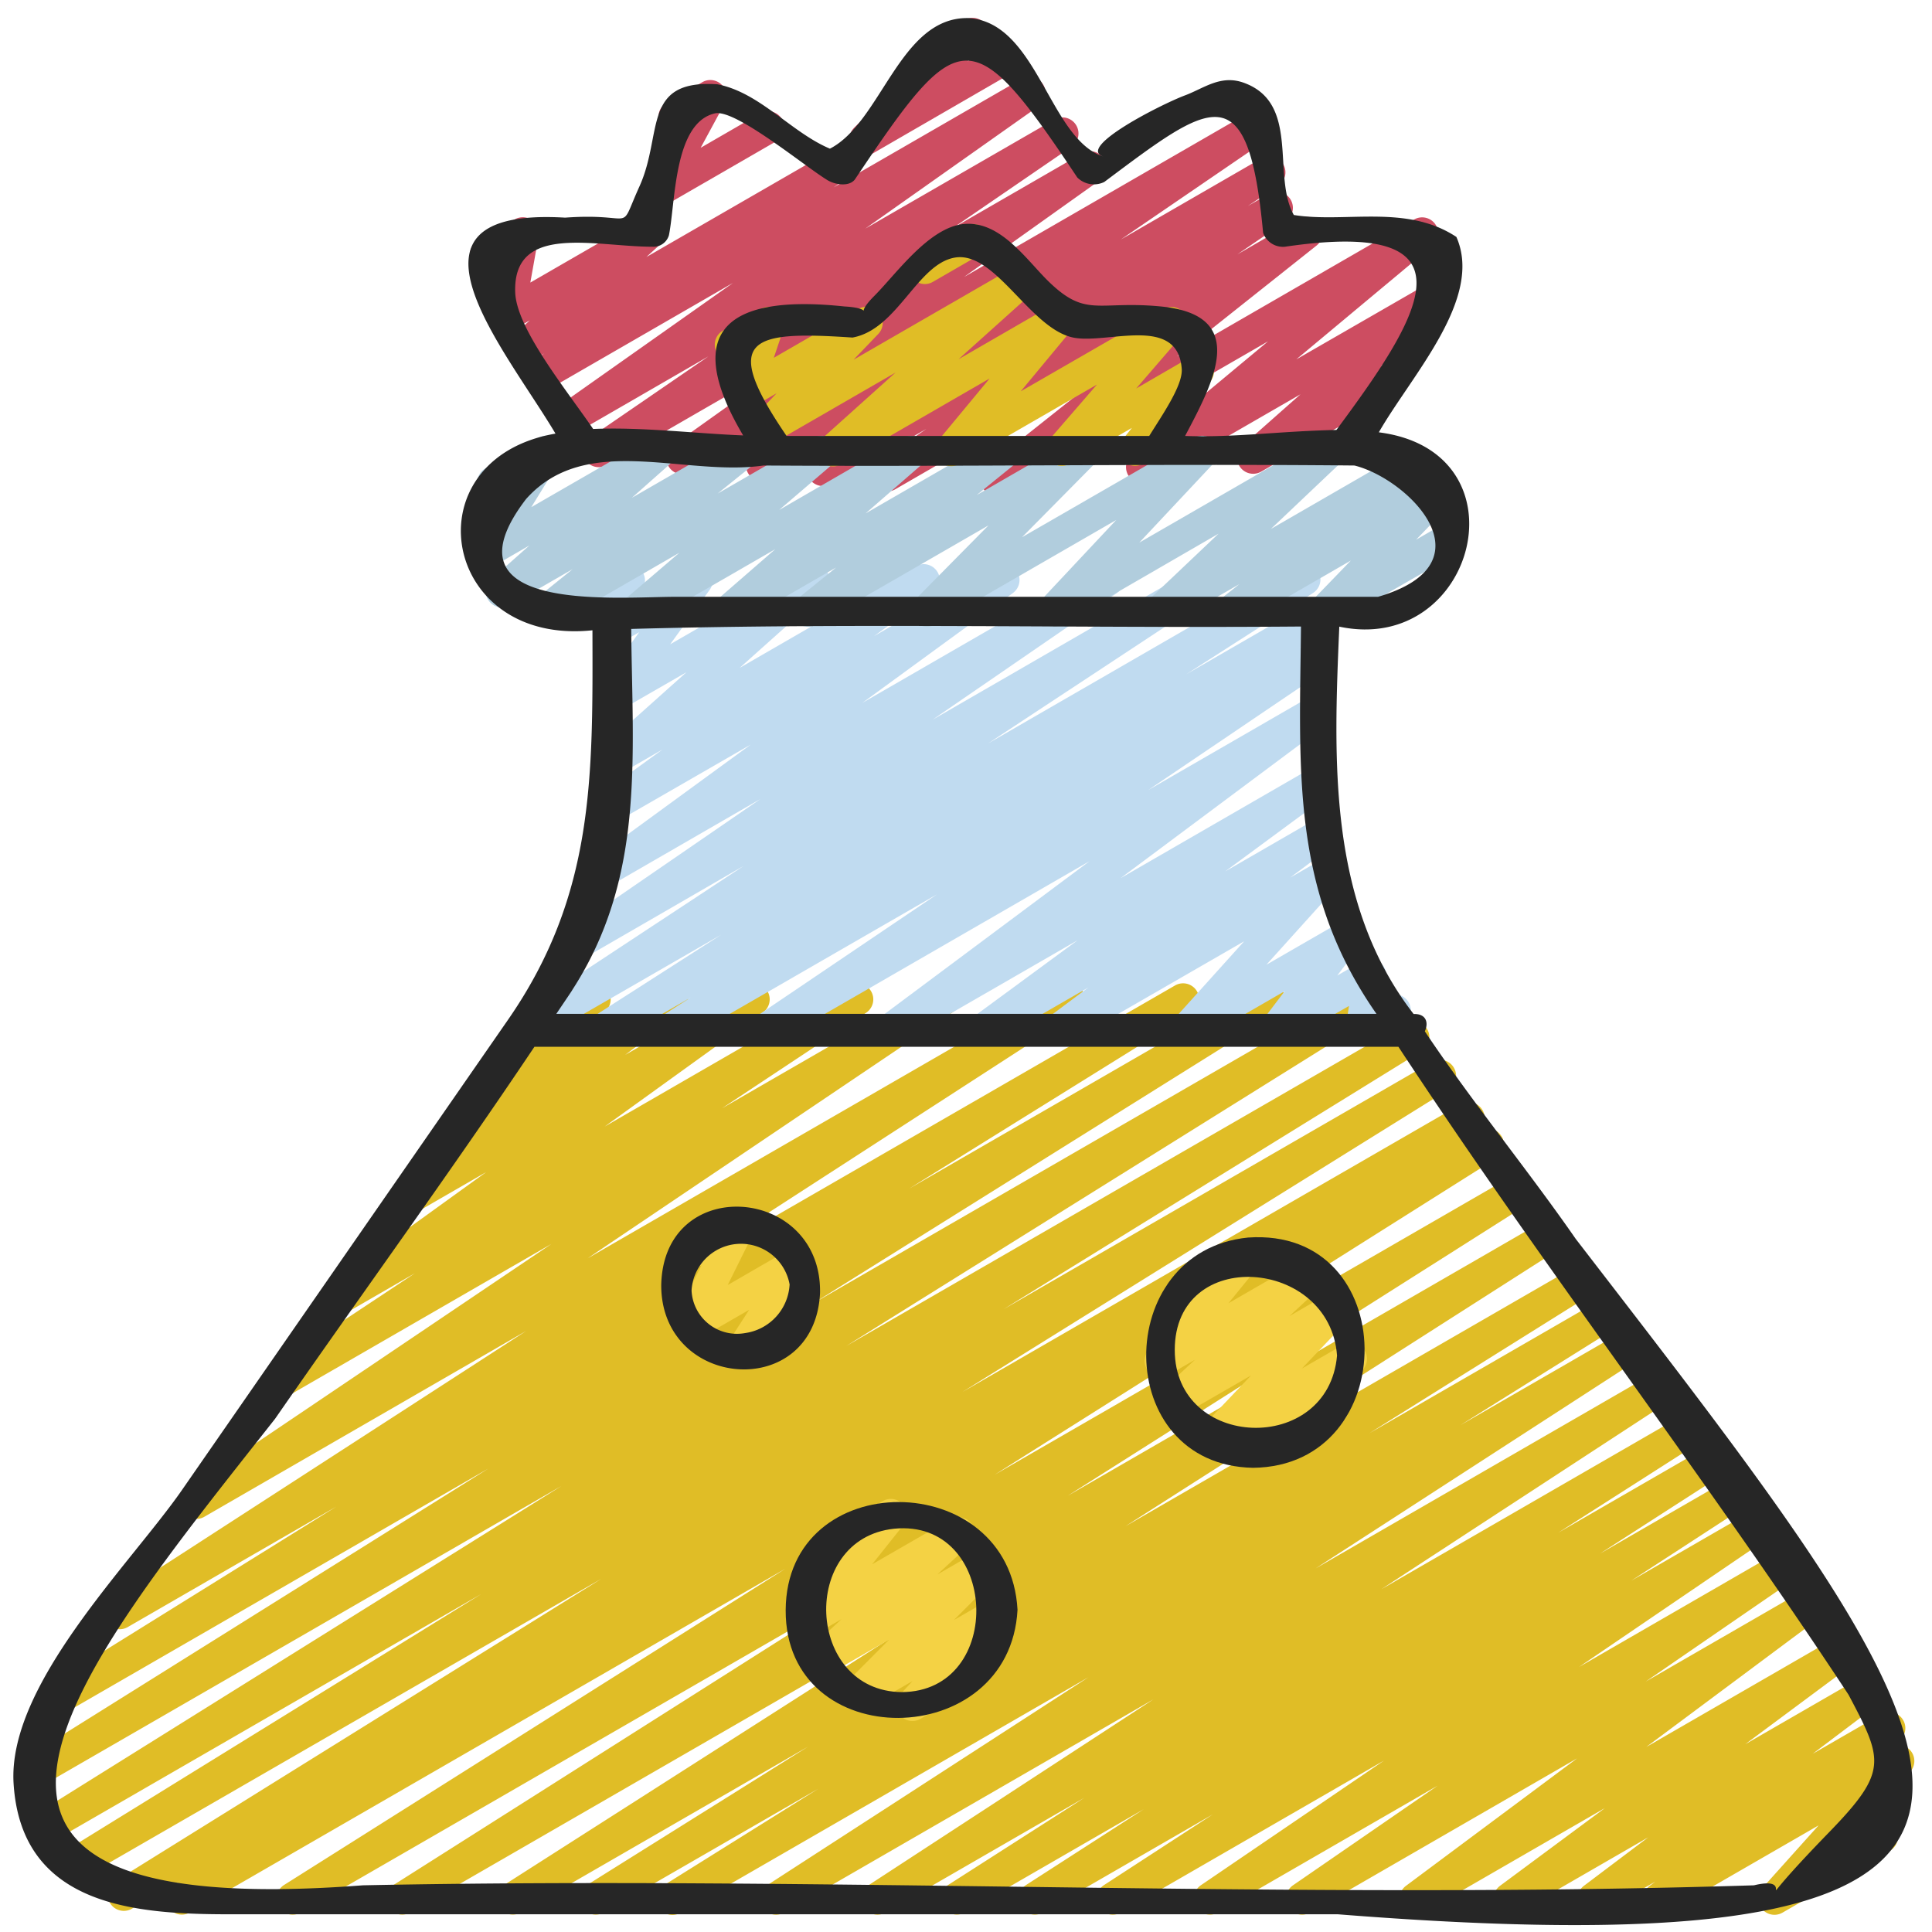
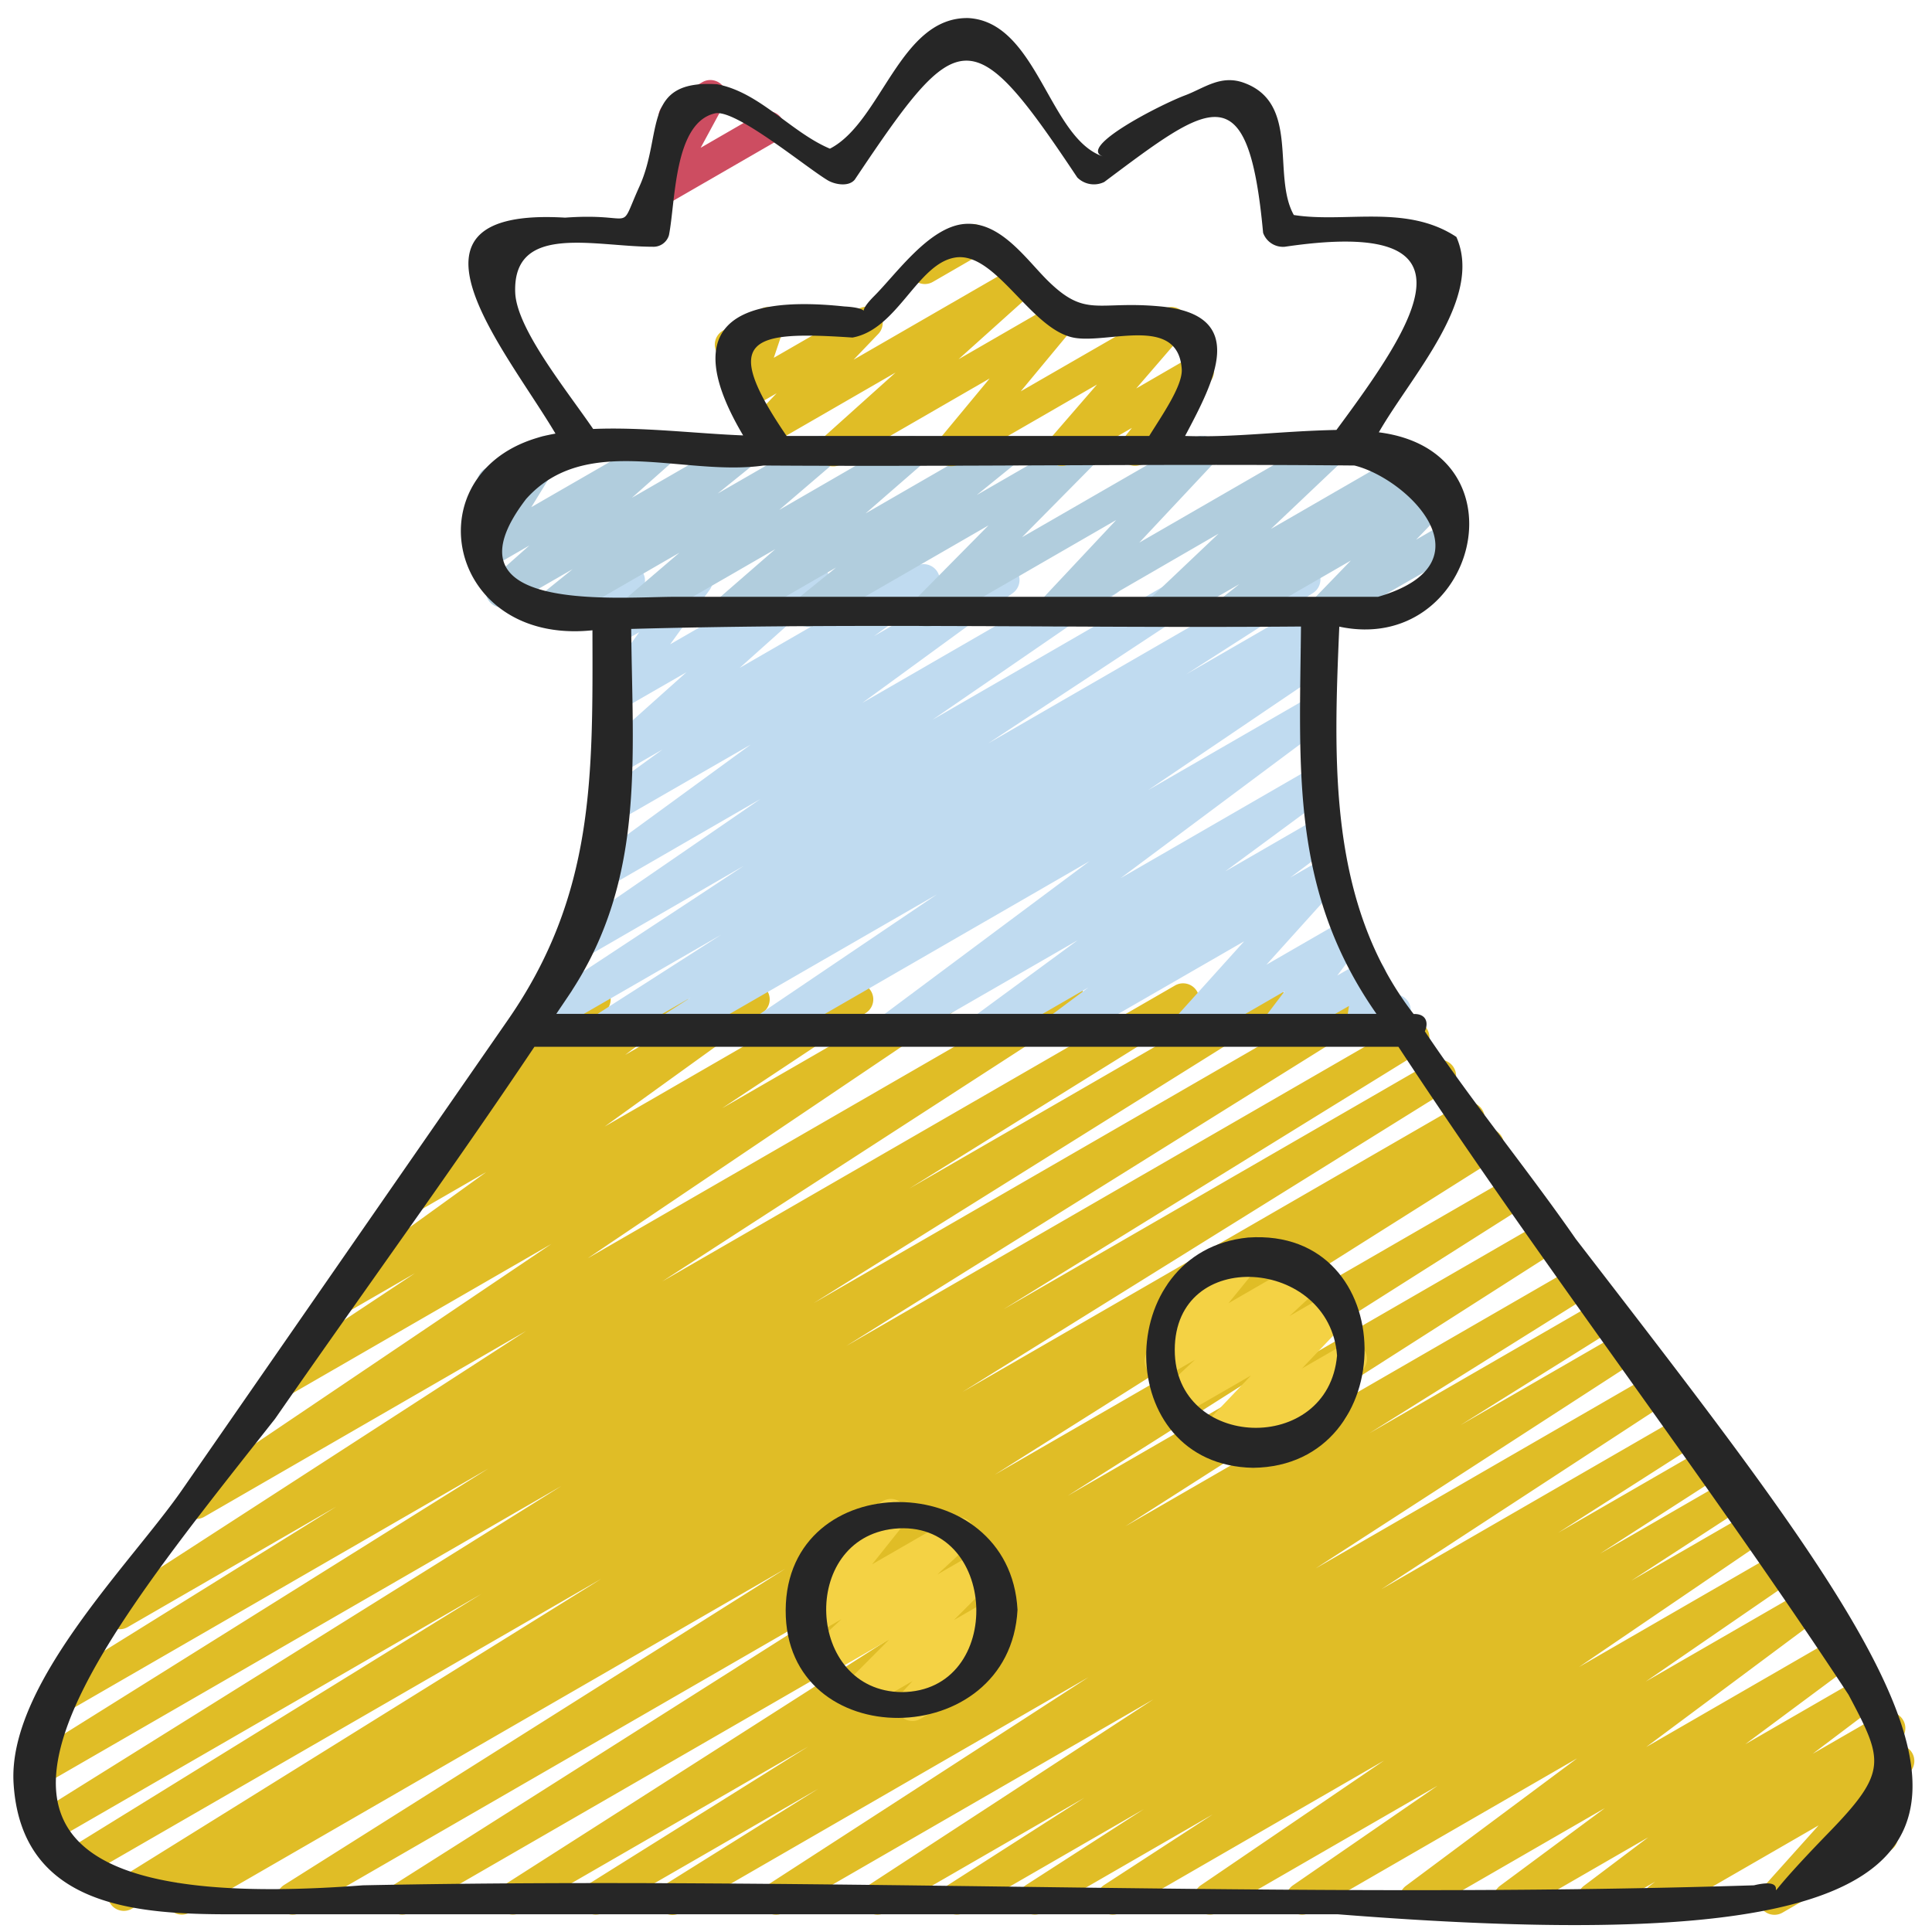
<svg xmlns="http://www.w3.org/2000/svg" id="Icons" height="512" viewBox="0 0 60 60" width="512">
-   <path d="m26.881 4.818a.5.5 0 0 1 -.351-.856l1.957-1.921a.5.5 0 0 1 .186-.679l1.285-.742a.5.5 0 0 1 .6.789l-.514.5.84-.484a.5.5 0 0 1 .5.865l-4.253 2.461a.489.489 0 0 1 -.25.067z" fill="#cd4d61" />
-   <path d="m30.944 15.391a.5.5 0 0 1 -.31-.892l4.339-3.446-7.179 4.147a.5.5 0 0 1 -.533-.844l1.51-1.037-2.971 1.711a.5.5 0 0 1 -.528-.848l.954-.636-2.3 1.327a.5.5 0 0 1 -.533-.846l4.592-3.138-6.542 3.776a.5.5 0 0 1 -.54-.84l4.208-3-6.277 3.624a.5.5 0 0 1 -.532-.844l3.698-2.537-4.08 2.357a.5.5 0 0 1 -.538-.841l5.385-3.8-5.648 3.26a.5.5 0 0 1 -.539-.841l.323-.229-.3.175a.5.5 0 0 1 -.588-.8l.439-.4-.41.237a.5.5 0 0 1 -.742-.52l.255-1.451-.231.133a.5.5 0 0 1 -.5-.865l1.158-.669a.507.507 0 0 1 .538.022.5.5 0 0 1 .205.5l-.257 1.439 3.454-1.993a.5.5 0 0 1 .588.8l-.438.4 5.6-3.231a.5.5 0 0 1 .539.841l-.323.228 5.835-3.368a.5.5 0 0 1 .538.841l-5.391 3.807 5.878-3.391a.5.5 0 0 1 .532.845l-3.691 2.529 4.02-2.321a.5.5 0 0 1 .54.84l-4.212 3 8.927-5.153a.5.5 0 0 1 .534.851l-4.591 3.138 4.364-2.52a.5.5 0 0 1 .527.849l-.948.631.652-.376a.5.5 0 0 1 .533.845l-1.509 1.033 1.9-1.1a.5.5 0 0 1 .561.824l-4.338 3.445 7.365-4.252a.5.5 0 0 1 .57.817l-4.228 3.527 3.942-2.271a.5.5 0 0 1 .581.807l-1.891 1.675a.494.494 0 0 1 .535.239.5.5 0 0 1 -.183.683l-4.073 2.352a.5.5 0 0 1 -.581-.808l1.8-1.593-4.666 2.693a.5.5 0 0 1 -.571-.817l4.23-3.521-8.187 4.726a.493.493 0 0 1 -.25.065z" fill="#cd4d61" />
  <path d="m20.476 6.407a.5.5 0 0 1 -.44-.738l.839-1.548a.491.491 0 0 1 -.358-.244.5.5 0 0 1 .182-.683l1.112-.642a.5.5 0 0 1 .689.671l-.74 1.366 1.828-1.056a.5.5 0 1 1 .5.865l-3.362 1.942a.491.491 0 0 1 -.25.067z" fill="#cd4d61" />
  <path d="m20.886 59.47a.5.5 0 0 1 -.265-.924l4.792-2.995-6.673 3.849a.5.5 0 0 1 -.515-.856l6.87-4.3-8.932 5.156a.5.5 0 0 1 -.519-.853l13.475-8.607-16.39 9.46a.5.5 0 0 1 -.518-.854l14.283-9.054-17.163 9.908a.5.5 0 0 1 -.517-.855l15.573-9.825-18.5 10.68a.5.5 0 0 1 -.509-.86l.261-.158-1.552.9a.5.5 0 0 1 -.514-.857l15.1-9.393-16.182 9.338a.5.5 0 0 1 -.512-.858l12.973-8.012-13.3 7.68a.5.5 0 0 1 -.514-.857l16.3-10.176-16.15 9.322a.5.5 0 0 1 -.516-.857l14.4-9.008-13 7.505a.5.5 0 0 1 -.514-.857l8.787-5.463-6.484 3.745a.5.5 0 0 1 -.522-.852l12.9-8.347-10.005 5.777a.5.5 0 0 1 -.529-.846l11.32-7.635-8.186 4.725a.5.5 0 0 1 -.526-.849l4.472-2.965-2.167 1.251a.5.5 0 0 1 -.542-.838l4.924-3.555-2.236 1.29a.5.5 0 0 1 -.551-.832l2.043-1.542a.5.5 0 0 1 -.386-.866l1.674-1.525a.492.492 0 0 1 -.164-.172.5.5 0 0 1 .183-.683l2.558-1.47a.5.5 0 0 1 .587.8l-.74.674 2.558-1.474a.5.5 0 0 1 .551.832l-1.762 1.329 3.744-2.161a.5.5 0 0 1 .542.838l-4.922 3.548 7.6-4.387a.5.5 0 0 1 .526.849l-4.48 2.97 6.618-3.818a.5.5 0 0 1 .529.846l-11.323 7.633 14.7-8.484a.5.5 0 0 1 .522.852l-12.9 8.346 15.929-9.193a.5.5 0 0 1 .514.857l-8.777 5.456 10.938-6.314a.5.5 0 0 1 .515.856l-14.418 9.013 16.788-9.692a.5.5 0 0 1 .514.857l-16.291 10.167 17.352-10.015a.5.5 0 0 1 .512.859l-12.984 8.018 13.3-7.679a.5.5 0 0 1 .514.858l-15.087 9.388 15.481-8.939a.5.5 0 0 1 .509.86l-.261.159.327-.189a.5.5 0 0 1 .517.856l-15.574 9.824 16.043-9.26a.5.5 0 0 1 .517.855l-14.292 9.059 14.743-8.513a.5.5 0 0 1 .52.854l-13.471 8.605 13.936-8.045a.5.5 0 0 1 .515.857l-6.875 4.3 7.1-4.1a.5.5 0 0 1 .515.856l-4.784 2.991 4.954-2.86a.5.5 0 0 1 .521.853l-9.975 6.458 10.372-5.989a.5.5 0 0 1 .523.852l-8.851 5.781 9.227-5.327a.5.5 0 0 1 .52.854l-4.255 2.719 4.436-2.561a.5.5 0 0 1 .521.853l-3.662 2.358 3.834-2.213a.5.5 0 0 1 .523.852l-3.382 2.2 3.553-2.051a.5.5 0 0 1 .531.846l-5.706 3.885 6.037-3.486a.5.5 0 0 1 .533.845l-4.5 3.094 4.782-2.76a.5.5 0 0 1 .548.834l-5.315 3.959 5.777-3.335a.5.5 0 0 1 .548.834l-3.25 2.415 3.545-2.046a.5.5 0 0 1 .551.832l-2 1.51 2.129-1.229a.5.5 0 0 1 .548.834l-.21.157a.5.5 0 0 1 .558.8l-1.75 1.943.619-.358a.5.5 0 1 1 .5.866l-3.335 1.922a.5.5 0 0 1 -.622-.766l1.745-1.945-4.698 2.711a.5.5 0 0 1 -.548-.834l.173-.129-1.668.963a.5.5 0 0 1 -.55-.832l2-1.508-4.055 2.34a.5.5 0 0 1 -.548-.834l3.258-2.415-5.629 3.249a.5.5 0 0 1 -.549-.834l5.315-3.959-8.3 4.793a.5.5 0 0 1 -.533-.844l4.5-3.1-6.831 3.944a.5.5 0 0 1 -.531-.845l5.7-3.88-8.184 4.725a.5.5 0 0 1 -.523-.851l3.384-2.2-5.286 3.051a.5.5 0 0 1 -.521-.852l3.667-2.362-5.569 3.214a.5.5 0 0 1 -.519-.853l4.241-2.715-6.181 3.568a.5.5 0 0 1 -.523-.851l8.85-5.774-11.475 6.625a.5.5 0 0 1 -.522-.852l9.98-6.46-12.667 7.312a.5.5 0 0 1 -.25.07z" fill="#e0bd26" />
  <path d="m16.3 32.47a.5.5 0 0 1 -.276-.918l7.076-4.663-4.67 2.7a.5.5 0 0 1 -.533-.845l5.716-3.928-4.424 2.554a.5.5 0 0 1 -.545-.837l4.672-3.41-4.036 2.324a.5.5 0 0 1 -.543-.838l1.84-1.334-1.3.749a.5.5 0 0 1 -.583-.8l2.624-2.347-2.038 1.173a.5.5 0 0 1 -.654-.727l1.226-1.689-.572.329a.5.5 0 0 1 -.724-.591l.21-.629a.487.487 0 0 1 -.168-.175.5.5 0 0 1 .182-.682l.5-.289a.5.5 0 0 1 .725.591l-.084.25 1.463-.844a.5.5 0 0 1 .654.726l-1.226 1.69 4.2-2.421a.5.5 0 0 1 .583.806l-2.624 2.347 5.47-3.158a.5.5 0 0 1 .542.838l-1.84 1.334 3.767-2.175a.5.5 0 0 1 .545.837l-4.673 3.41 7.366-4.252a.5.5 0 0 1 .533.845l-5.72 3.931 8.278-4.78a.5.5 0 0 1 .526.85l-7.079 4.666 9.561-5.52a.5.5 0 0 1 .521.854l-3.928 2.518 3.88-2.24a.5.5 0 0 1 .518.855l-.9.572.379-.219a.5.5 0 0 1 .53.847l-5.587 3.781 5.057-2.919a.5.5 0 0 1 .549.833l-6.466 4.823 5.917-3.416a.5.5 0 0 1 .547.835l-3.214 2.37 2.673-1.543a.5.5 0 0 1 .548.834l-1.2.9.8-.46a.5.5 0 0 1 .639.118.5.5 0 0 1 -.017.65l-2.164 2.4 2.223-1.282a.5.5 0 0 1 .648.735l-.671.883.772-.445a.5.5 0 0 1 .744.51l-.1.653.118-.069a.5.5 0 0 1 .5.868l-1.025.59a.5.5 0 0 1 -.744-.511l.1-.652-2.019 1.159a.5.5 0 0 1 -.648-.735l.67-.883-2.8 1.618a.5.5 0 0 1 -.622-.767l2.163-2.4-5.494 3.167a.5.5 0 0 1 -.549-.834l1.206-.9-3 1.731a.5.5 0 0 1 -.547-.835l3.213-2.362-5.549 3.2a.5.5 0 0 1 -.549-.833l6.467-4.822-9.8 5.655a.5.5 0 0 1 -.53-.846l5.594-3.78-8.021 4.626a.5.5 0 0 1 -.518-.854l.9-.574-2.475 1.428a.5.5 0 0 1 -.52-.853l3.934-2.52-5.853 3.373a.5.5 0 0 1 -.247.07z" fill="#c0dbf0" />
  <path d="m38.251 19.47a.5.5 0 0 1 -.312-.892l.551-.437-2.19 1.259a.5.5 0 0 1 -.594-.8l2.138-2.027-4.886 2.827a.5.5 0 0 1 -.615-.774l2.322-2.477-5.633 3.251a.5.5 0 0 1 -.605-.784l2.272-2.3-5.346 3.084a.5.5 0 0 1 -.565-.821l1.177-.954-3.076 1.775a.5.5 0 0 1 -.578-.809l1.766-1.536-4.064 2.345a.5.5 0 0 1 -.576-.812l1.663-1.423-3.871 2.235a.5.5 0 0 1 -.565-.821l1.121-.905-1.95 1.126a.5.5 0 0 1 -.581-.807l1.188-1.054-1.148.664a.5.5 0 0 1 -.676-.7l.9-1.462a.5.5 0 0 1 -.451-.89l1.657-.956a.5.5 0 0 1 .675.694l-.899 1.461 3.731-2.15a.5.5 0 0 1 .581.806l-1.189 1.054 3.224-1.86a.5.5 0 0 1 .564.821l-1.124.907 3-1.728a.5.5 0 0 1 .575.812l-1.664 1.425 3.871-2.237a.5.5 0 0 1 .578.809l-1.765 1.535 4.062-2.344a.5.5 0 0 1 .565.821l-1.177.954 3.076-1.775a.5.5 0 0 1 .606.784l-2.274 2.3 5.349-3.084a.5.5 0 0 1 .615.774l-2.322 2.477 5.632-3.251a.5.5 0 0 1 .593.8l-2.138 2.027 4.343-2.507a.5.5 0 0 1 .561.824l-.55.438.719-.415a.5.5 0 0 1 .609.78l-1.172 1.213.741-.428a.5.5 0 0 1 .5.865l-3.83 2.203a.5.5 0 0 1 -.61-.78l1.172-1.212-3.452 1.992a.493.493 0 0 1 -.249.07z" fill="#b1cddd" />
-   <path d="m23.028 42.468a.5.5 0 0 1 -.421-.771l.657-1.018-1.6.923a.5.5 0 0 1 -.7-.656l.822-1.653-.223.128a.5.5 0 0 1 -.5-.865l1.658-.956a.493.493 0 0 1 .592.068.5.5 0 0 1 .106.587l-.819 1.652 1.951-1.126a.5.5 0 0 1 .671.7l-.674 1.046a.5.5 0 0 1 .386.914l-1.656.956a.49.49 0 0 1 -.25.071z" fill="#f4d244" />
  <path d="m28.336 53.447a.5.5 0 0 1 -.366-.84l.37-.4-1.471.849a.5.5 0 0 1 -.6-.786l1.345-1.352-1.881 1.082a.5.5 0 0 1 -.588-.8l.99-.916-.832.481a.5.5 0 0 1 -.642-.745l1.028-1.292a.5.5 0 0 1 -.325-.926l2.05-1.184a.5.5 0 0 1 .642.744l-.971 1.219 2.429-1.4a.5.5 0 0 1 .589.8l-.991.915 1.255-.723a.5.5 0 0 1 .605.785l-1.347 1.354 1.087-.627a.5.5 0 0 1 .616.772l-.774.836a.49.49 0 0 1 .264.221.5.5 0 0 1 -.182.682l-2.05 1.184a.489.489 0 0 1 -.25.067z" fill="#f4d244" />
  <path d="m39.336 45.447a.5.5 0 0 1 -.361-.844l.217-.23-1.249.721a.5.5 0 0 1 -.612-.778l1.521-1.6-2.15 1.24a.5.5 0 0 1 -.59-.8l1-.929-.815.47a.5.5 0 0 1 -.638-.748l.989-1.215a.478.478 0 0 1 -.467-.249.5.5 0 0 1 .182-.682l2.05-1.184a.5.5 0 0 1 .638.748l-.9 1.106 2.306-1.33a.5.5 0 0 1 .59.8l-1 .928 1.294-.747a.5.5 0 0 1 .612.777l-1.521 1.6 1.274-.735a.5.5 0 0 1 .611.777l-.727.763a.486.486 0 0 1 .227.206.5.5 0 0 1 -.182.682l-2.05 1.184a.489.489 0 0 1 -.249.069z" fill="#f4d244" />
  <path d="m28.721 8.821a.5.5 0 0 1 -.25-.932l1.475-.852a.5.5 0 1 1 .5.865l-1.475.852a.494.494 0 0 1 -.25.067z" fill="#e0bd26" />
  <path d="m25.872 14.484a.5.5 0 0 1 -.334-.872l2.274-2.042-3.849 2.222a.5.5 0 0 1 -.61-.779l.766-.8-.733.423a.5.5 0 0 1 -.724-.592l.31-.922-.026.015a.5.5 0 0 1 -.5-.866l1.171-.671a.5.5 0 0 1 .724.591l-.31.921 2.635-1.52a.5.5 0 0 1 .61.779l-.767.8 4.948-2.856a.5.5 0 0 1 .584.8l-2.272 2.041 2.878-1.662a.5.5 0 0 1 .635.752l-1.582 1.907 4.43-2.553a.5.5 0 0 1 .628.759l-1.472 1.705 1.664-.964a.5.5 0 0 1 .641.745l-.937 1.171a.493.493 0 0 1 .075.1.5.5 0 0 1 -.182.683l-1.046.6a.5.5 0 0 1 -.641-.745l.292-.365-1.929 1.114a.5.5 0 0 1 -.628-.76l1.472-1.7-4.277 2.468a.5.5 0 0 1 -.635-.752l1.579-1.905-4.612 2.663a.489.489 0 0 1 -.25.067z" fill="#e0bd26" />
  <g fill="#262626">
-     <path d="m25.467 40.156c.063-3.333-4.87-3.726-4.932-.237.004 3.249 4.765 3.616 4.932.237zm-2.329 1.244a1.411 1.411 0 0 1 -1.661-1.322 1.536 1.536 0 0 1 3.045-.189 1.61 1.61 0 0 1 -1.384 1.511z" />
    <path d="m24.4 50.006c-.019 4.5 6.961 4.425 7.2-.012-.239-4.443-7.181-4.485-7.2.012zm3.6 2.544c-2.975-.032-3.184-4.762-.234-5.074 3.25-.329 3.477 5.061.234 5.074z" />
    <path d="m38.76 38.433c-4.24.421-4.247 7.07.154 7.151 4.651-.048 4.637-7.484-.154-7.151zm-2.277 3.491c0-3.232 4.818-2.866 5.04.174-.27 3.102-5.04 2.937-5.04-.174z" />
    <path d="m48.935 38.474c-1.471-2.121-3.21-4.239-4.685-6.444.122-.272.042-.551-.349-.539-2.671-3.456-2.484-7.892-2.308-12.03 4.235.9 5.887-5.44 1.228-6.035 1.023-1.784 3.254-4.154 2.408-6.068-1.553-1.027-3.447-.426-5.048-.681-.69-1.227.212-3.48-1.563-4.11-.713-.253-1.229.175-1.814.394-.772.29-3.376 1.623-2.542 1.9-1.683-.549-2.04-4.177-4.188-4.3-2.13-.041-2.695 3.229-4.3 4.056-1.209-.51-2.18-1.75-3.5-2-2.351-.153-1.674 1.532-2.414 3.169-.685 1.515-.044.808-2.309.973-5.665-.336-1.864 4.07-.3 6.707-4.533.785-3.566 6.6 1.148 6.108.01 4.534.074 8.209-2.625 12.1l-10.123 14.6c-1.579 2.276-5.421 6.04-5.229 9.115.241 3.851 3.852 4.061 6.763 4.061h34.368c25.489 2.02 19.614-5.1 7.382-20.976zm-32.935-29.397c-.071-2.161 2.469-1.414 4.268-1.414a.5.5 0 0 0 .506-.356c.208-1.028.147-3.492 1.428-3.786.64-.146 2.82 1.672 3.508 2.081.217.128.647.209.836-.024 3.227-4.818 3.618-5.01 6.91-.066a.733.733 0 0 0 .837.14c3.313-2.48 4.474-3.417 4.934 1.579a.656.656 0 0 0 .677.432c6.255-.925 4.1 2.313 1.6 5.689-1.8.039-3.149.241-4.7.187.9-1.7 2-3.757-.756-4.022-1.986-.191-2.323.385-3.545-.837-.673-.68-1.459-1.817-2.553-1.725s-2.115 1.552-2.8 2.237c-.729.729.164.385-.929.325-3.442-.365-5.154.609-3.142 4.005-1.452-.056-3.135-.266-4.658-.2-.852-1.243-2.383-3.122-2.421-4.245zm20.7 2.383c.036.513-.617 1.443-1.01 2.079h-11.262c-2.086-3.056-1.112-3.268 2.047-3.056 1.4-.253 2.009-2.289 3.183-2.484 1.254-.208 2.333 2.207 3.67 2.484 1.053.217 3.254-.725 3.372.977zm-20.364 4.04c1.861-2.091 4.9-.69 7.378-1.043 6.11.041 12.25-.059 18.35 0 1.676.416 4.308 3.036.73 4.078h-21.943c-1.957.022-7.178.449-4.515-3.035zm1.431 15.253c2.27-3.5 1.873-7.223 1.836-11.221 6.953-.193 13.846-.018 20.8-.075-.042 4.444-.328 8.21 2.345 12.03h-25.471c.161-.242.33-.487.49-.73zm39.033 26.154c-2.886 2.969-.722 1.26-2.33 1.643-14.287.455-28.845-.29-43.2 0-15.48 1.185-8.87-6.693-2.728-14.487 2.67-3.852 5.444-7.656 8.055-11.554h26.832c4.481 6.822 9.507 13.324 13.98 20.124 1.072 2.028 1.237 2.373-.609 4.274z" />
  </g>
</svg>